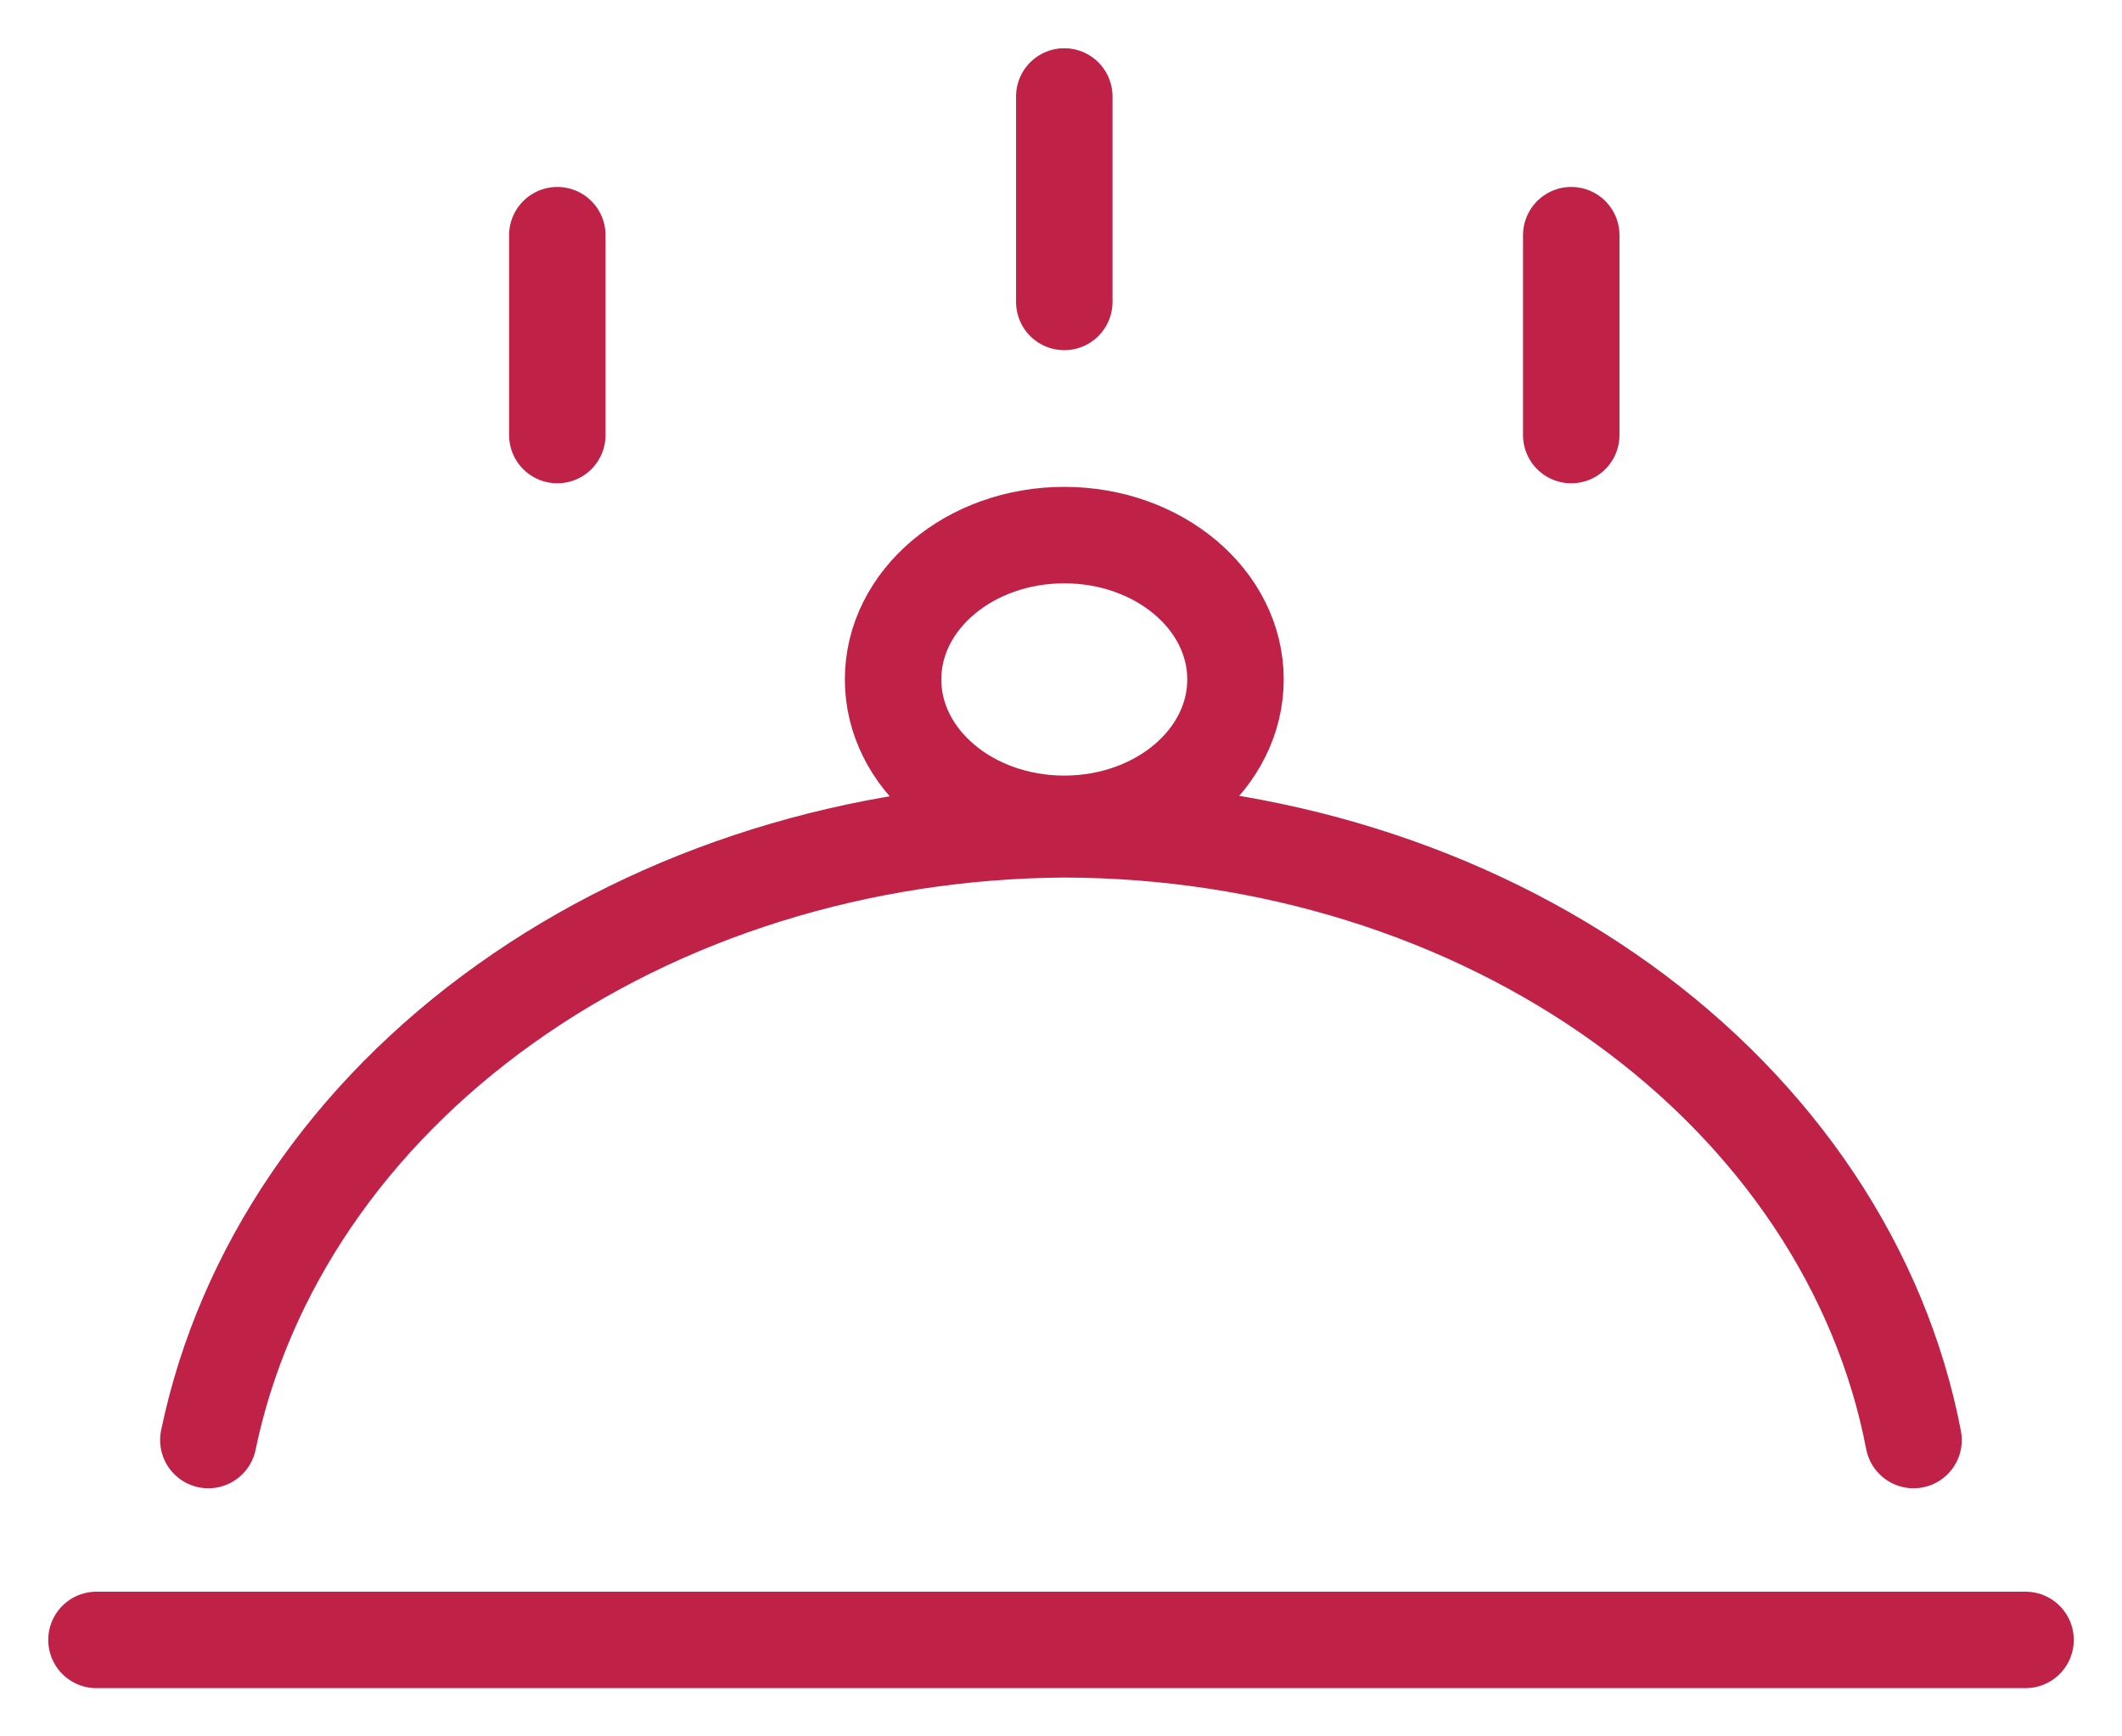
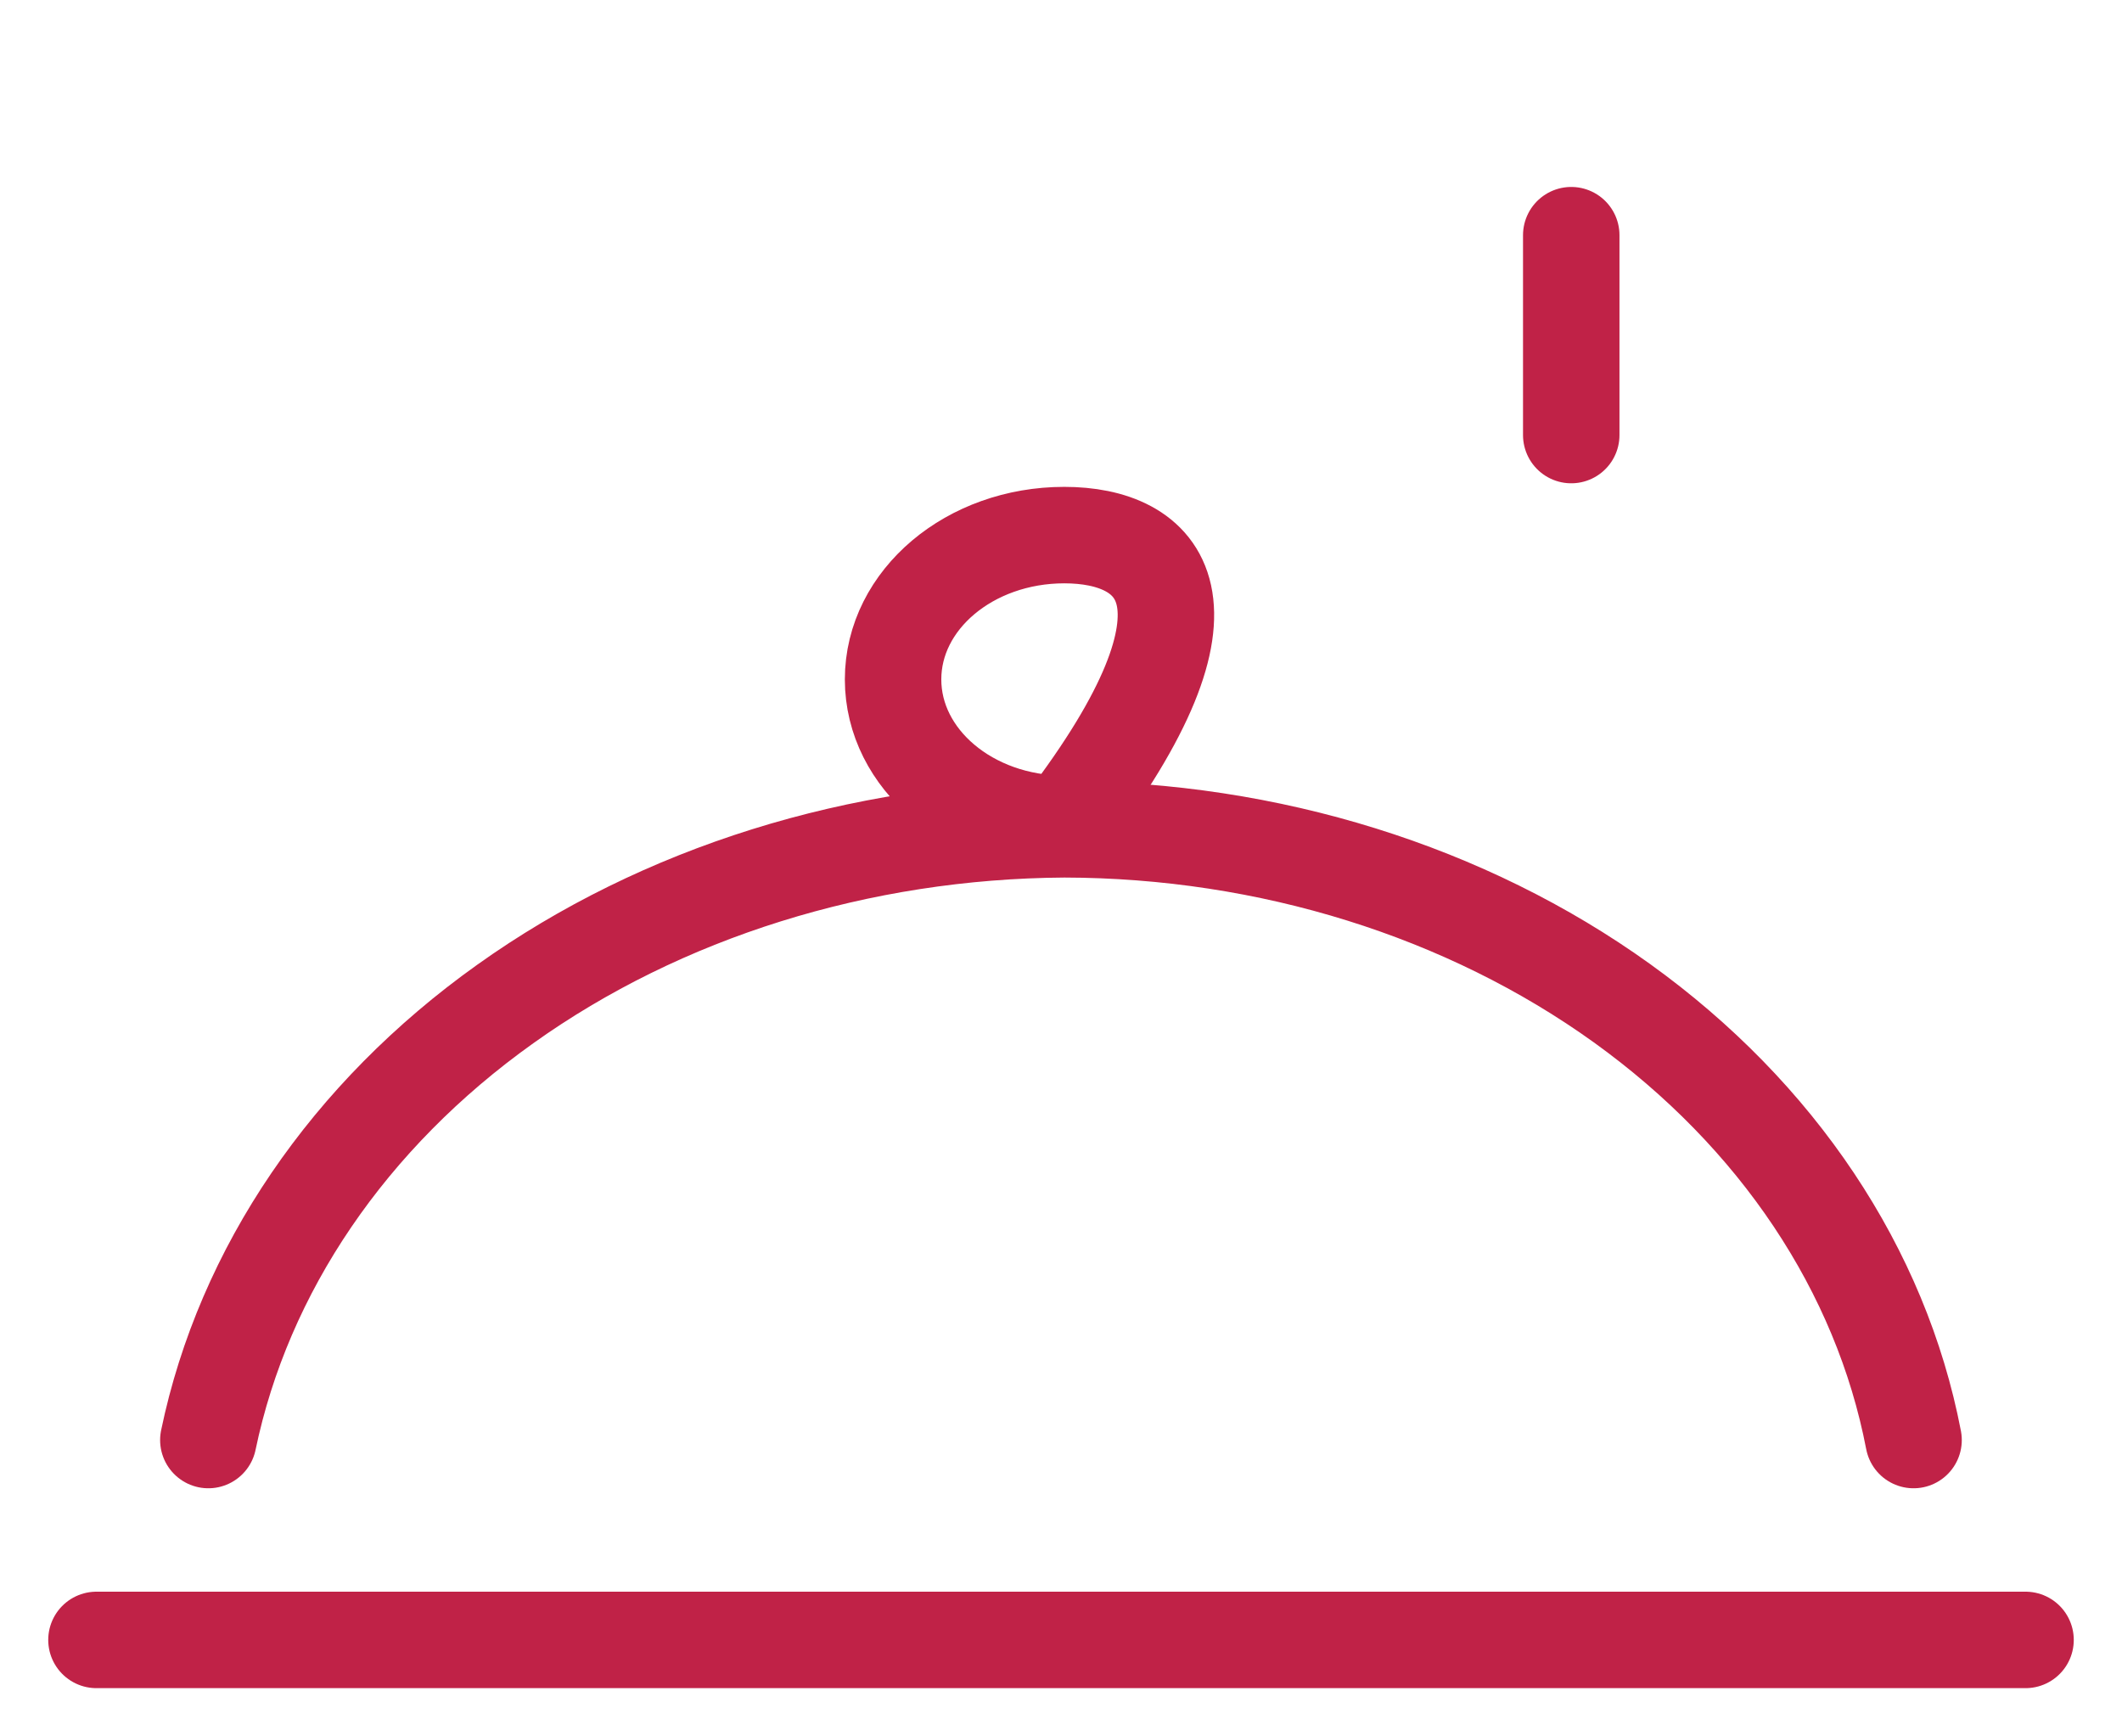
<svg xmlns="http://www.w3.org/2000/svg" width="22" height="18" viewBox="0 0 22 18" fill="none">
  <path d="M1 17H21" stroke="#C02247" stroke-linecap="round" stroke-linejoin="round" />
  <path d="M2.16 14.928C2.527 13.164 3.616 11.564 5.238 10.408C6.859 9.251 8.91 8.61 11.034 8.597C13.153 8.601 15.202 9.24 16.815 10.399C18.428 11.559 19.5 13.164 19.839 14.928" stroke="#C02247" stroke-linecap="round" stroke-linejoin="round" />
-   <path d="M11.034 8.54C12.014 8.54 12.809 7.87 12.809 7.043C12.809 6.217 12.014 5.547 11.034 5.547C10.054 5.547 9.259 6.217 9.259 7.043C9.259 7.87 10.054 8.54 11.034 8.54Z" stroke="#C02247" stroke-linecap="round" stroke-linejoin="round" />
-   <path d="M11.034 1V3.13" stroke="#C02247" stroke-linecap="round" stroke-linejoin="round" />
-   <path d="M5.778 2.438V4.51" stroke="#C02247" stroke-linecap="round" stroke-linejoin="round" />
+   <path d="M11.034 8.54C12.809 6.217 12.014 5.547 11.034 5.547C10.054 5.547 9.259 6.217 9.259 7.043C9.259 7.87 10.054 8.54 11.034 8.54Z" stroke="#C02247" stroke-linecap="round" stroke-linejoin="round" />
  <path d="M16.29 2.438V4.51" stroke="#C02247" stroke-linecap="round" stroke-linejoin="round" />
</svg>